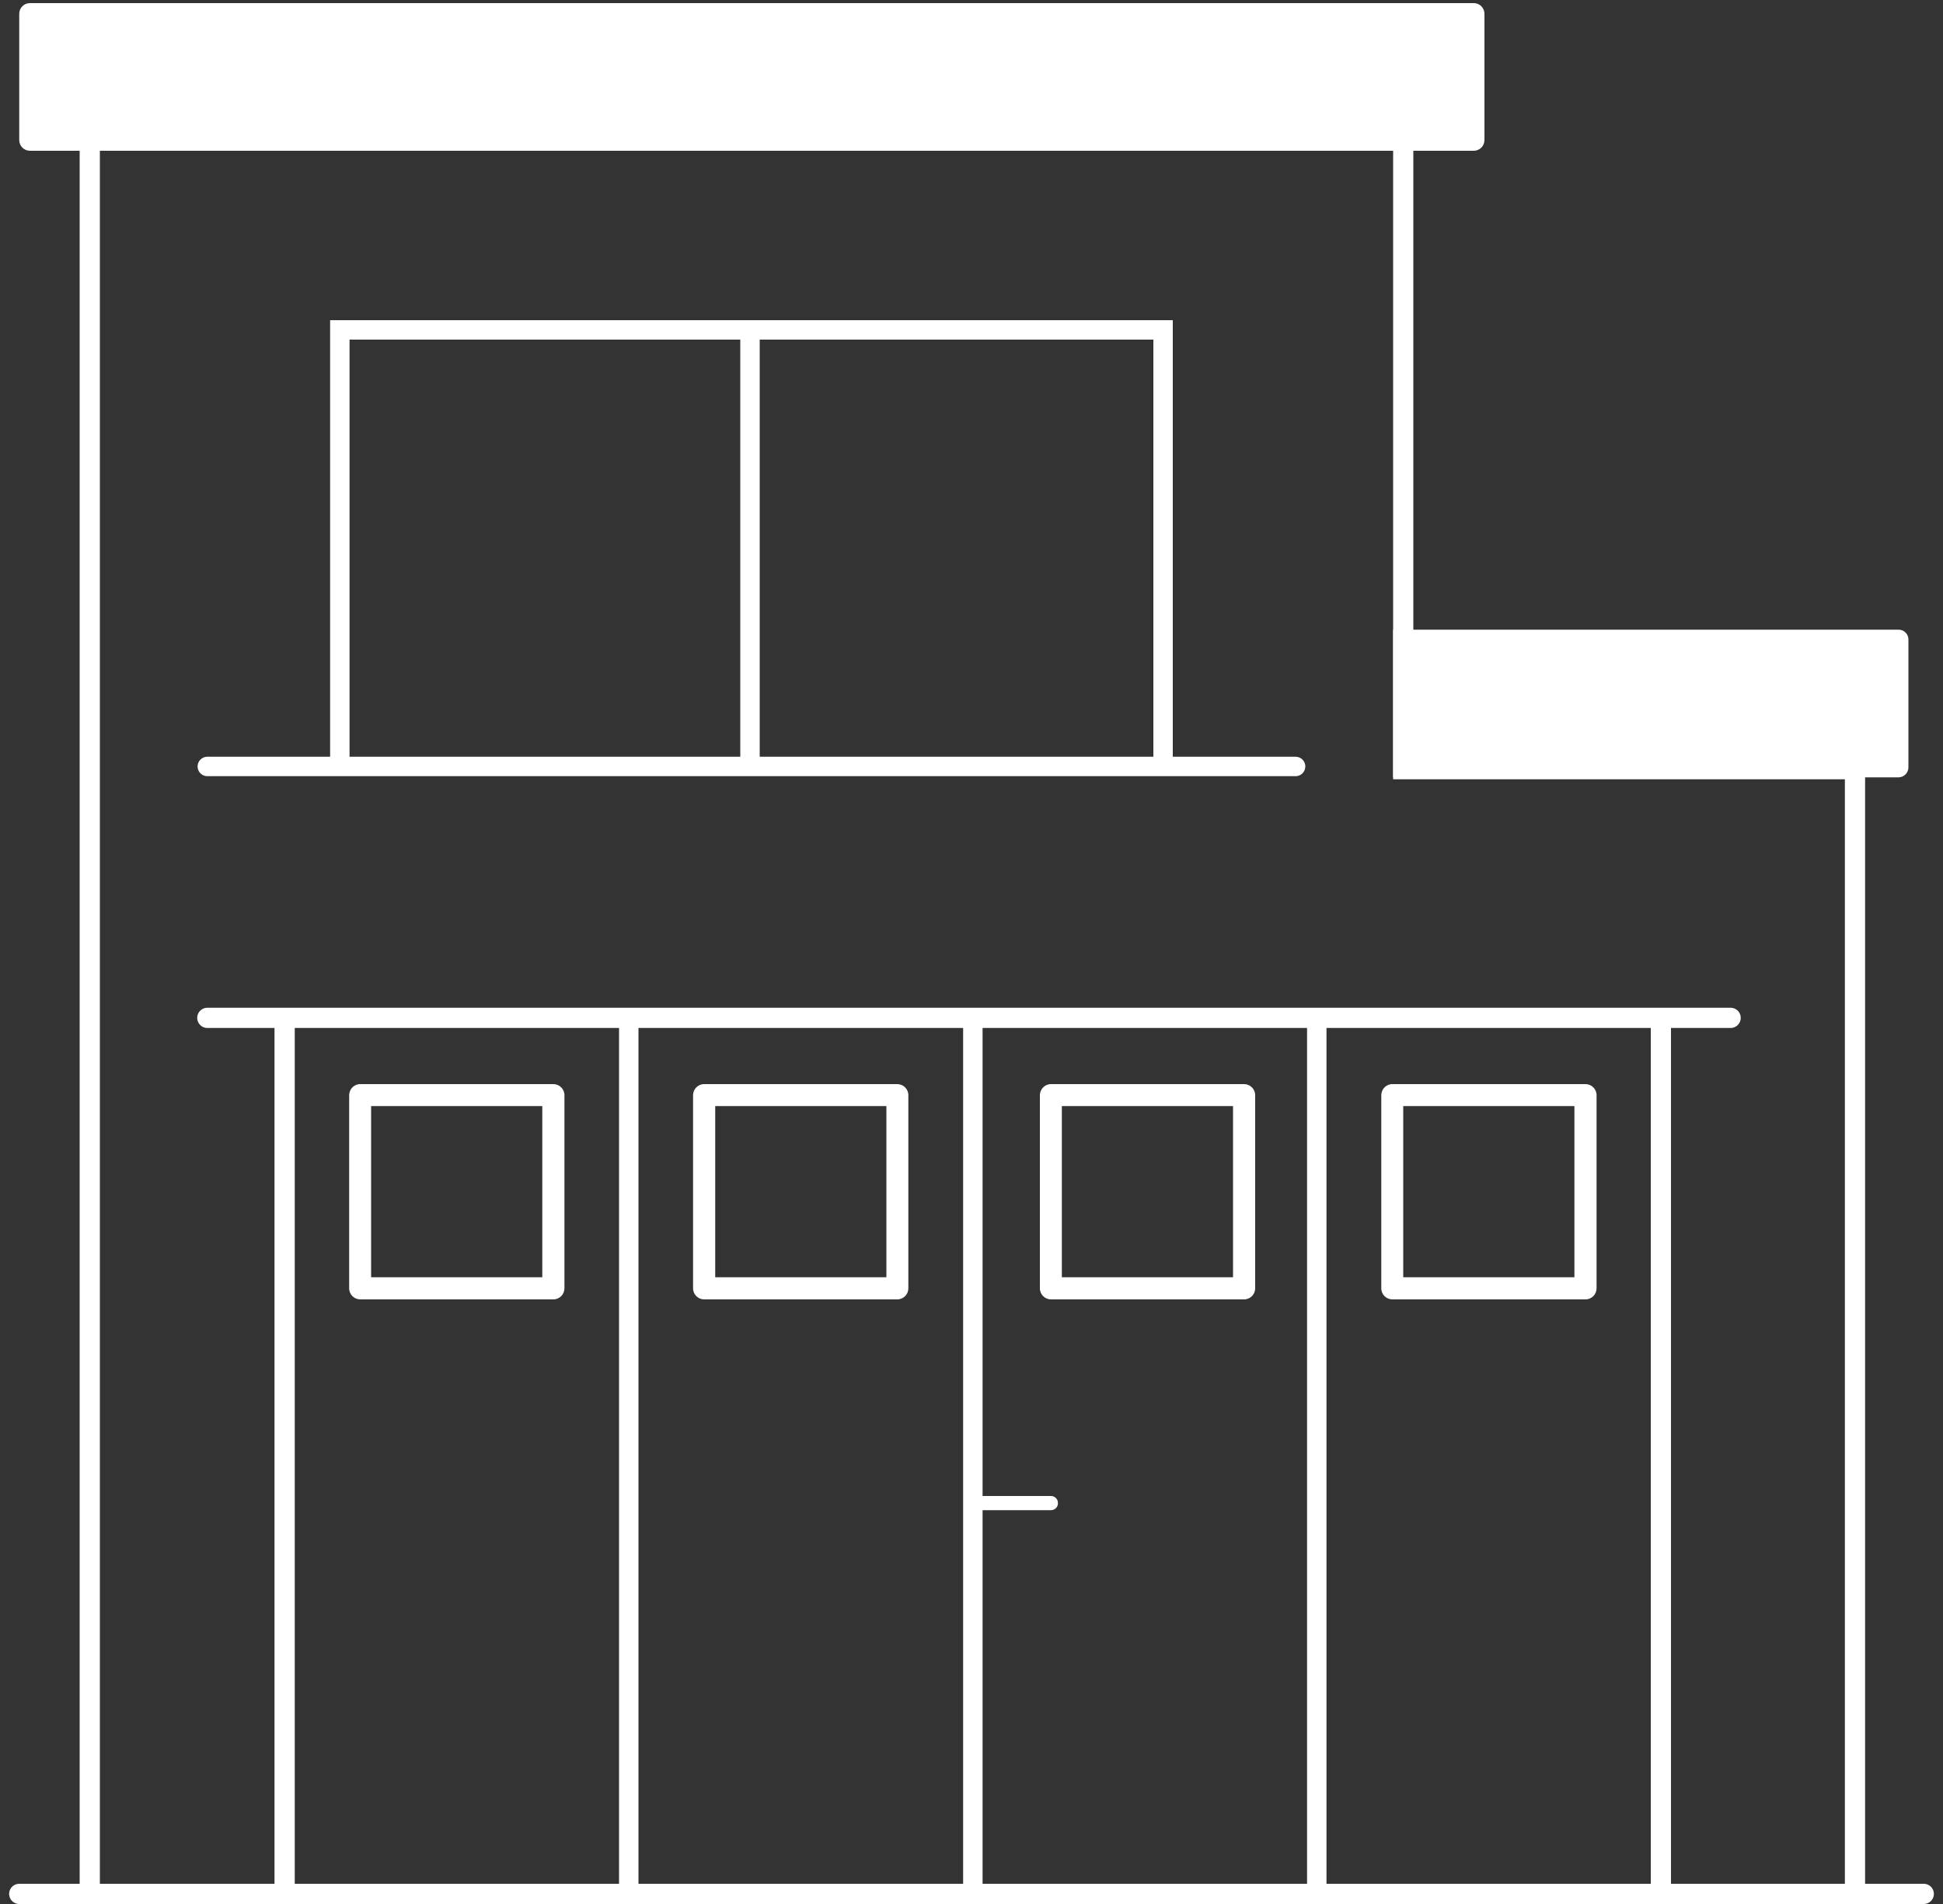
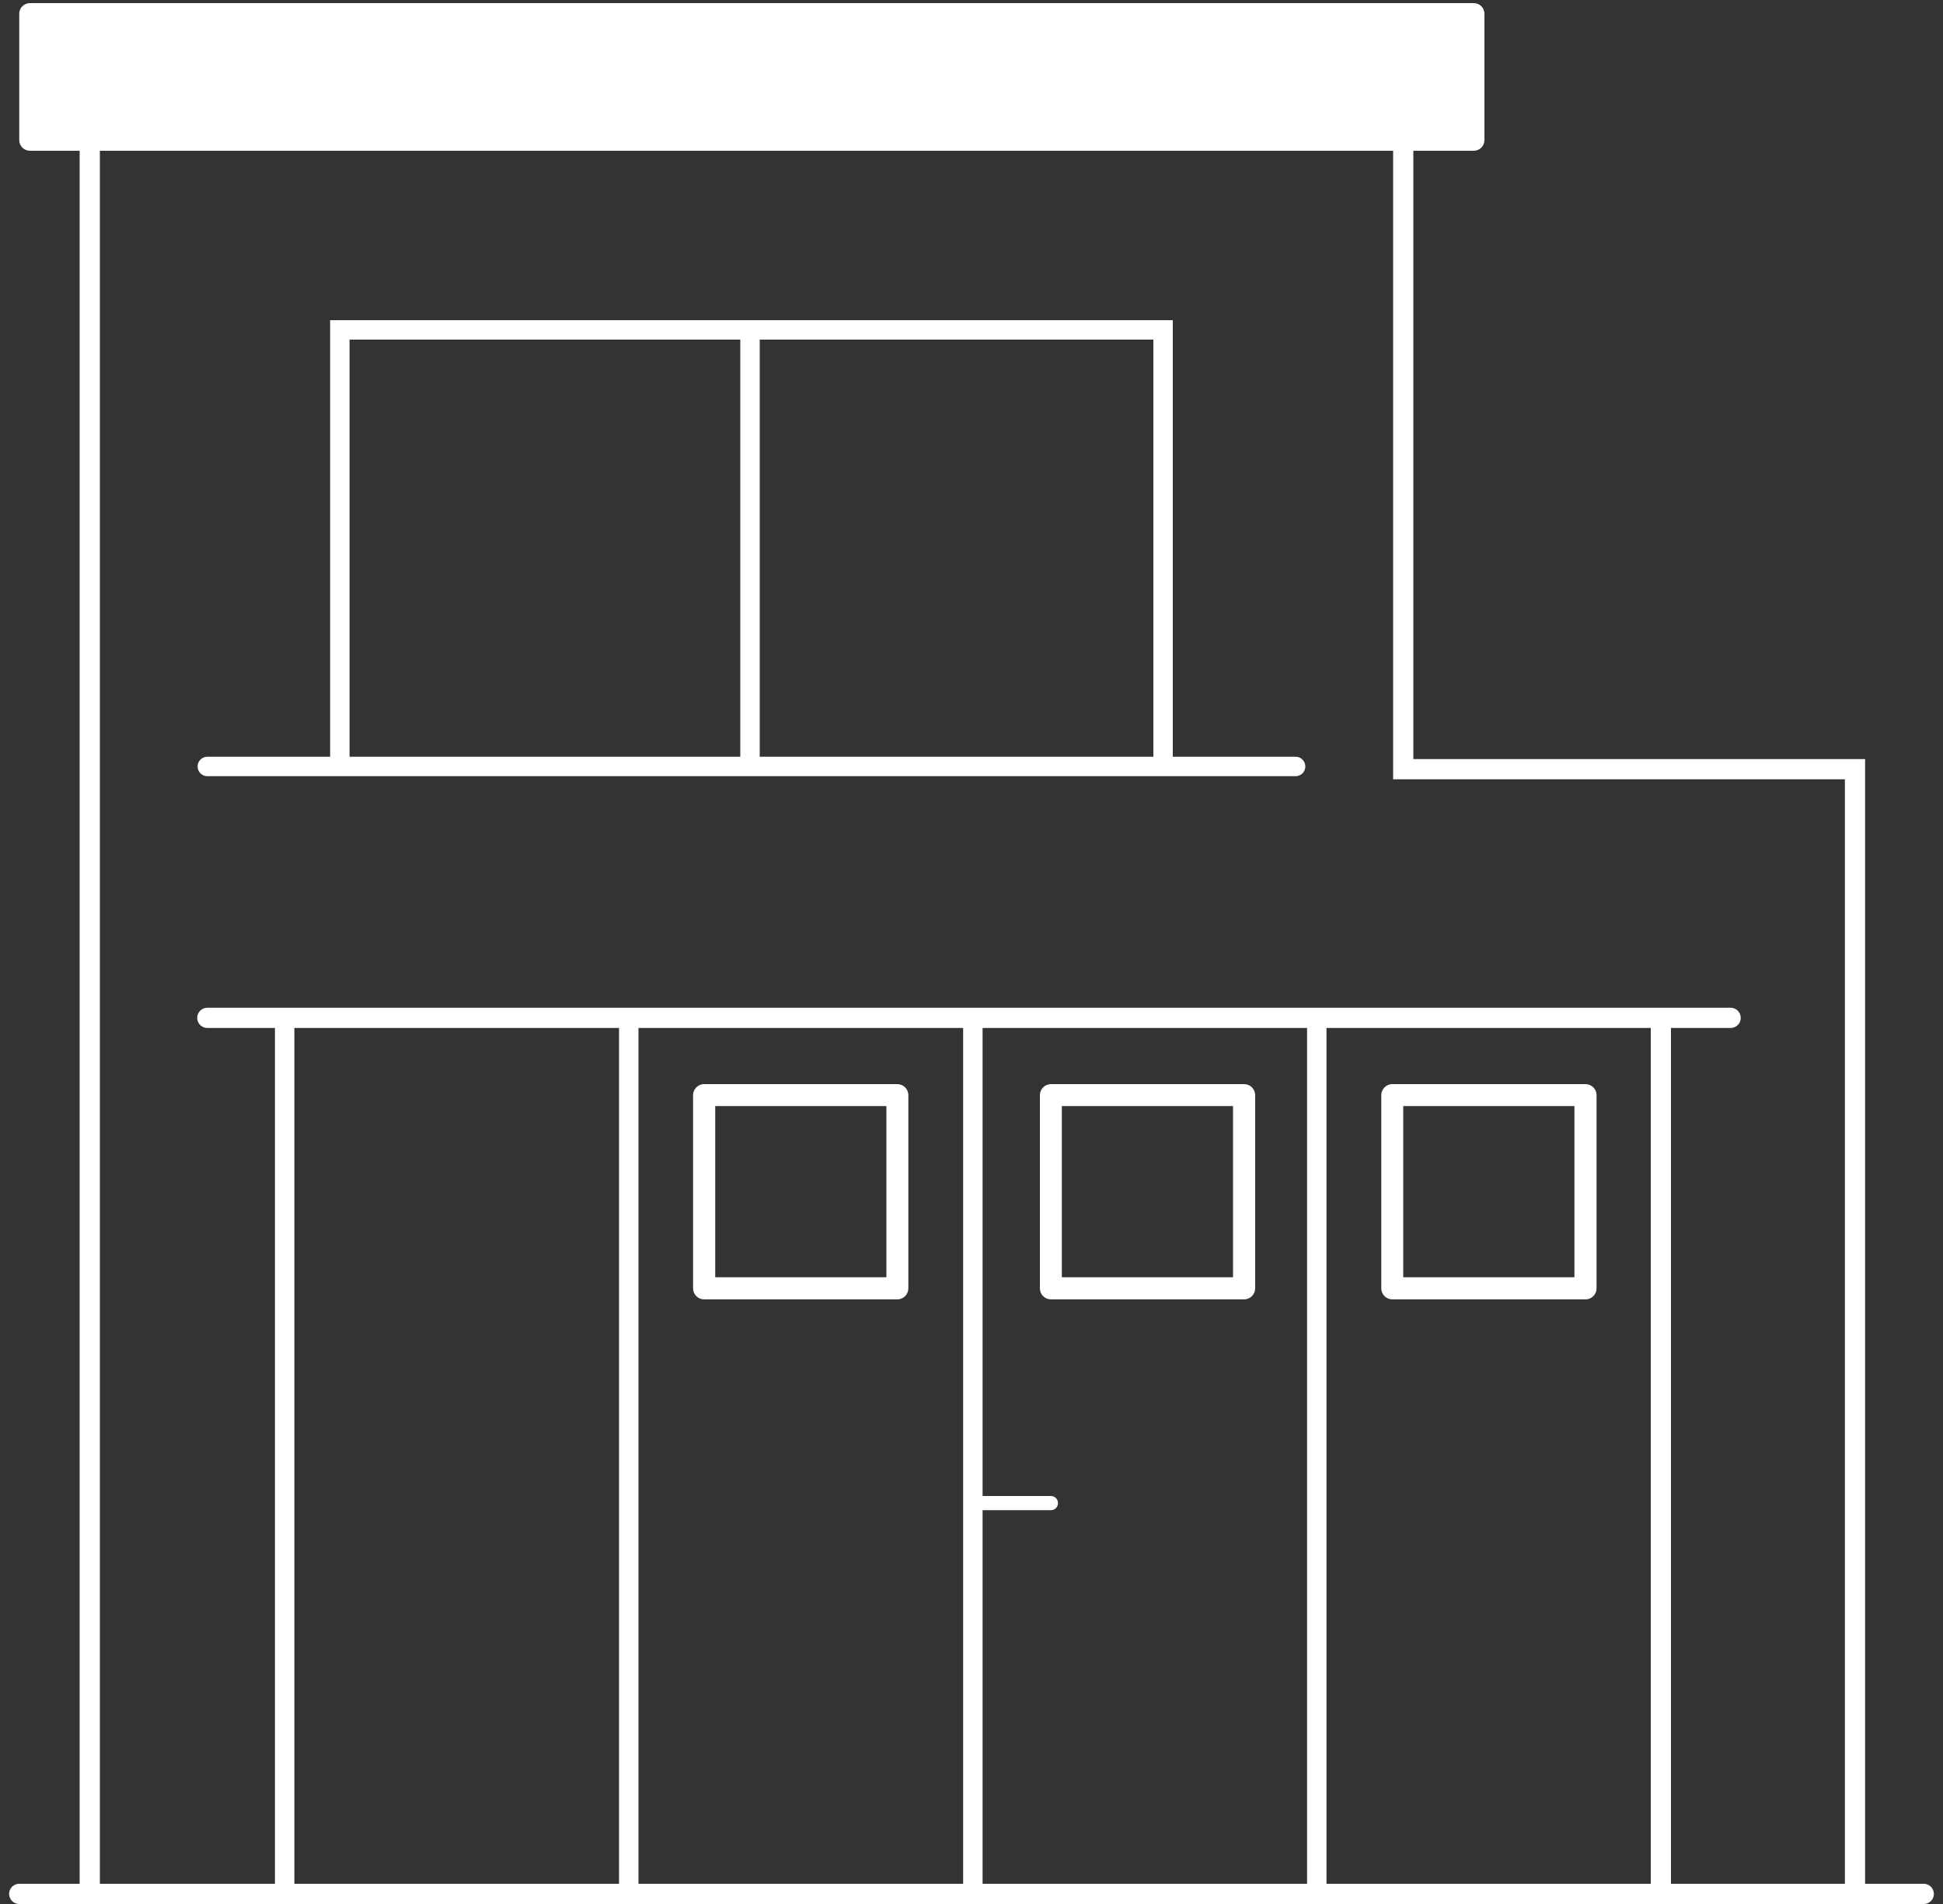
<svg xmlns="http://www.w3.org/2000/svg" width="100" height="98" viewBox="0 0 100 98" fill="none">
  <rect x="0" y="0" width="100" height="98" fill="#333333" stroke="none" />
  <g clip-path="url(#clip0_2200_5180)">
    <path d="M14.65 52.39V97.48" stroke="white" stroke-miterlimit="10" />
    <path d="M32.36 52.39V97.48" stroke="white" stroke-miterlimit="10" />
    <path d="M50.07 52.39V97.48" stroke="white" stroke-miterlimit="10" />
    <path d="M67.77 52.39V97.48" stroke="white" stroke-miterlimit="10" />
    <path d="M85.48 52.39V97.48" stroke="white" stroke-miterlimit="10" />
    <path d="M64.03 66.88H54.09C53.78 66.88 53.52 66.63 53.52 66.31V56.37C53.52 56.06 53.77 55.8 54.09 55.8H64.03C64.34 55.8 64.6 56.05 64.6 56.37V66.31C64.6 66.62 64.35 66.88 64.03 66.88ZM54.65 65.74H63.46V56.93H54.65V65.74Z" fill="white" />
    <path d="M81.6 66.88H71.66C71.35 66.88 71.09 66.63 71.09 66.31V56.37C71.09 56.06 71.34 55.8 71.66 55.8H81.6C81.91 55.8 82.17 56.05 82.17 56.37V66.31C82.17 66.62 81.92 66.88 81.6 66.88ZM72.22 65.74H81.03V56.93H72.22V65.74Z" fill="white" />
    <path d="M46.18 66.88H36.24C35.93 66.88 35.67 66.63 35.67 66.31V56.37C35.67 56.06 35.92 55.8 36.24 55.8H46.18C46.49 55.8 46.75 56.05 46.75 56.37V66.31C46.75 66.62 46.5 66.88 46.18 66.88ZM36.81 65.74H45.62V56.93H36.81V65.74Z" fill="white" />
-     <path d="M28.48 66.88H18.54C18.23 66.88 17.97 66.63 17.97 66.31V56.37C17.97 56.06 18.22 55.8 18.54 55.8H28.48C28.79 55.8 29.05 56.05 29.05 56.37V66.31C29.05 66.62 28.8 66.88 28.48 66.88ZM19.1 65.74H27.91V56.93H19.1V65.74Z" fill="white" />
    <path d="M54.09 77H50.43C50.231 77 50.07 77.161 50.07 77.36V77.37C50.07 77.569 50.231 77.73 50.43 77.73H54.09C54.289 77.73 54.45 77.569 54.45 77.37V77.36C54.45 77.161 54.289 77 54.09 77Z" fill="white" />
    <path d="M75.85 0.16H1.54C1.236 0.16 0.99 0.406 0.99 0.71V7.21C0.99 7.514 1.236 7.76 1.54 7.76H75.85C76.154 7.76 76.4 7.514 76.4 7.21V0.71C76.4 0.406 76.154 0.16 75.85 0.16Z" fill="white" />
-     <path d="M97.71 40.01H71.7V32.41H97.72C97.99 32.41 98.22 32.63 98.22 32.91V39.5C98.22 39.78 97.99 40.01 97.71 40.01Z" fill="white" />
    <path d="M4.62 7.03V97.89" stroke="white" stroke-width="1.04" stroke-miterlimit="10" />
    <path d="M0.99 97.48H99.01" stroke="white" stroke-width="1.04" stroke-miterlimit="10" stroke-linecap="round" />
    <path d="M10.67 52.39H89.07" stroke="white" stroke-width="1.04" stroke-miterlimit="10" stroke-linecap="round" />
-     <path d="M14.65 52.39V97.48" stroke="white" stroke-width="1.04" stroke-miterlimit="10" />
    <path d="M85.48 52.39V97.48" stroke="white" stroke-width="1.04" stroke-miterlimit="10" />
    <path d="M72.22 7.76V39.59H95.47V97.48" stroke="white" stroke-width="1.04" stroke-miterlimit="10" />
    <path d="M10.67 39.45H17.89H66.68" stroke="white" stroke-miterlimit="10" stroke-linecap="round" />
    <path d="M17.49 39.45V16.98H59.86V39.45" stroke="white" stroke-miterlimit="10" />
    <path d="M38.6 16.98V39.45" stroke="white" stroke-miterlimit="10" />
  </g>
  <defs>
    <clipPath id="clip0_2200_5180">
      <rect width="99.06" height="97.84" fill="white" transform="translate(0.47 0.16)" />
    </clipPath>
  </defs>
</svg>